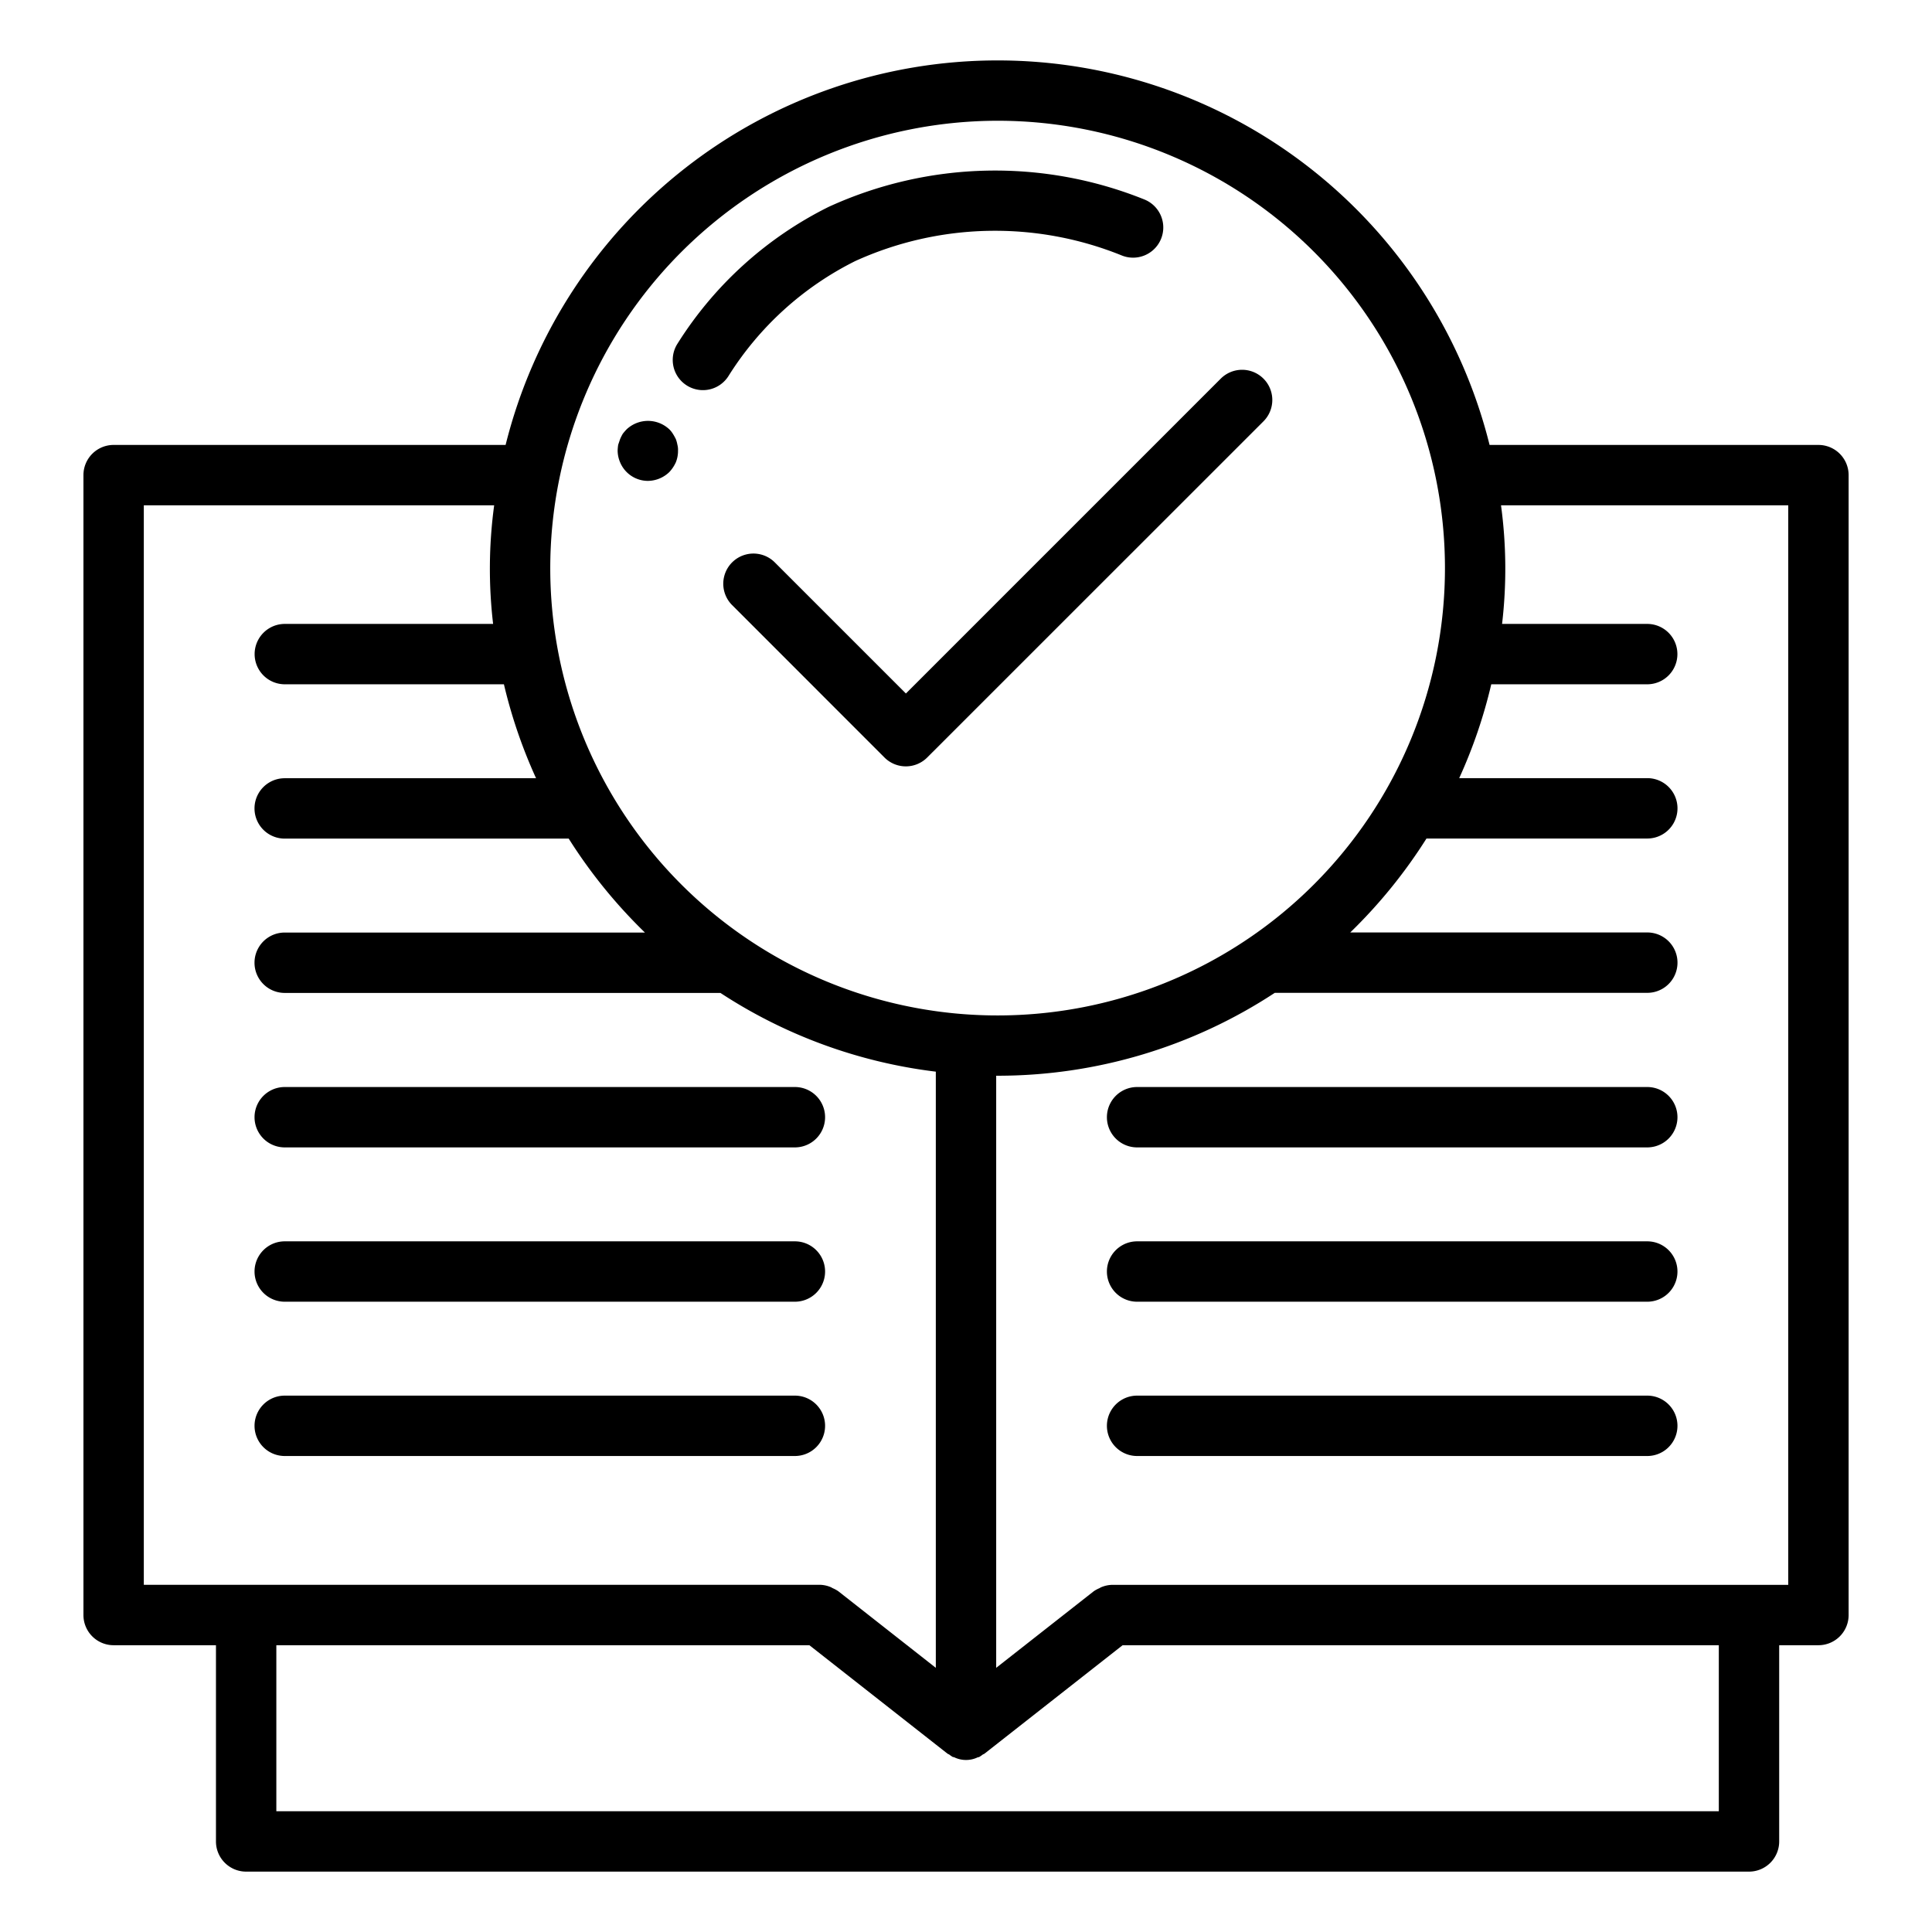
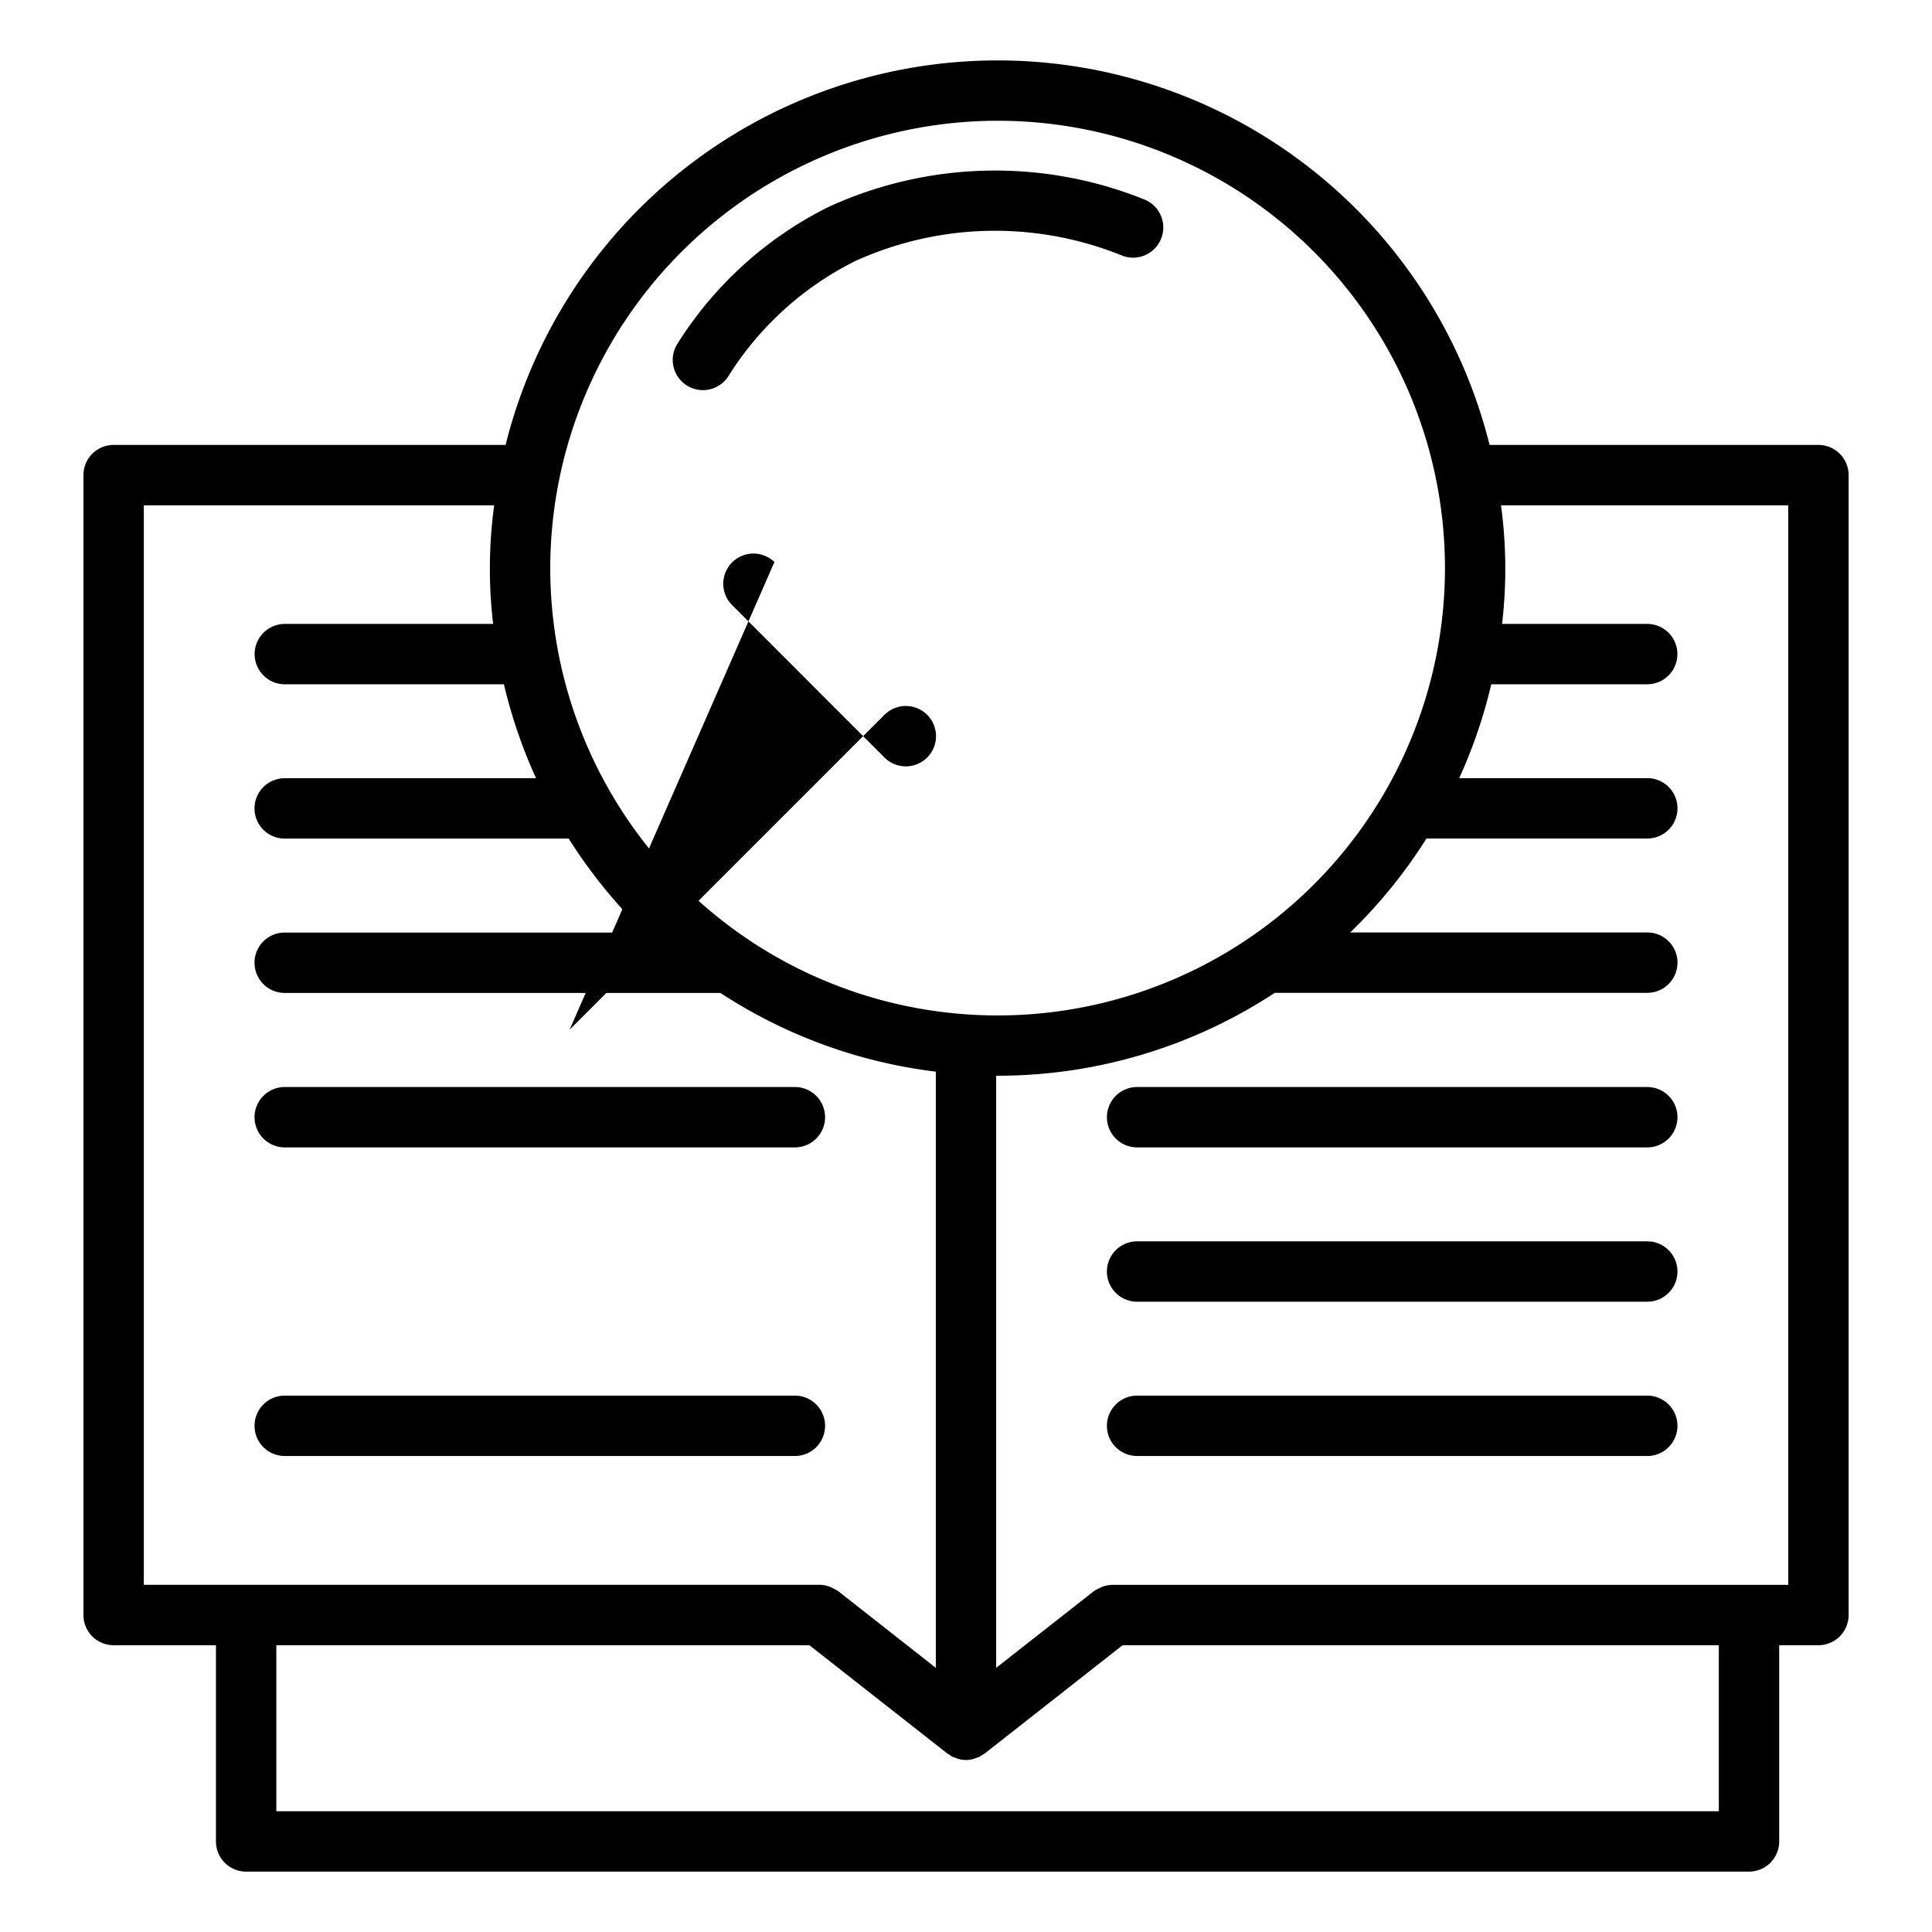
<svg xmlns="http://www.w3.org/2000/svg" id="Layer_1" data-name="Layer 1" viewBox="0 0 64 64">
  <path d="M3.764,54.5h3.39V61a1,1,0,0,0,1,1H57.938a1,1,0,0,0,1-1V54.5h1.3a1,1,0,0,0,1-1V15.739a1,1,0,0,0-1-1H49.344a16.795,16.795,0,0,0-32.595,0H3.764a1,1,0,0,0-1,1V53.5A1,1,0,0,0,3.764,54.5ZM56.938,60H9.154V54.5H26.812l4.571,3.589c.02.015.044.021.065.035a1,1,0,0,0,.114.078c.016.007.033,0,.049.011a.9.9,0,0,0,.779,0c.015-.007.032,0,.048-.011a1.094,1.094,0,0,0,.114-.078c.021-.014.045-.019.065-.035L37.188,54.5h19.75Zm2.3-43.261V52.5H36.849a.99.99,0,0,0-.373.08c-.022.009-.04.023-.061.033a1.055,1.055,0,0,0-.184.1L33,55.249V35.635c.016,0,.031,0,.047,0a16.711,16.711,0,0,0,9.182-2.746h12.34a1,1,0,0,0,0-2h-9.84a16.942,16.942,0,0,0,2.525-3.112h7.315a1,1,0,0,0,0-2H48.338A16.578,16.578,0,0,0,49.4,22.668h5.166a1,1,0,0,0,0-2H49.758a15.637,15.637,0,0,0-.035-3.929ZM33.047,4A14.819,14.819,0,1,1,18.228,18.819,14.835,14.835,0,0,1,33.047,4ZM4.764,16.739H16.37a15.637,15.637,0,0,0-.035,3.929h-6.9a1,1,0,1,0,0,2h7.258a16.722,16.722,0,0,0,1.065,3.112H9.431a1,1,0,1,0,0,2h9.408a16.942,16.942,0,0,0,2.525,3.112H9.431a1,1,0,0,0,0,2H23.865A16.685,16.685,0,0,0,31,35.5V55.249l-3.231-2.538a1.055,1.055,0,0,0-.184-.1c-.021-.01-.039-.024-.061-.033a.99.99,0,0,0-.373-.08H4.764Z" />
  <path d="M9.432,38.009h16.9a1,1,0,0,0,0-2H9.432a1,1,0,0,0,0,2Z" />
-   <path d="M9.432,43.121h16.9a1,1,0,0,0,0-2H9.432a1,1,0,0,0,0,2Z" />
  <path d="M26.332,46.232H9.432a1,1,0,0,0,0,2h16.9a1,1,0,0,0,0-2Z" />
  <path d="M54.568,36.009h-16.9a1,1,0,1,0,0,2h16.9a1,1,0,0,0,0-2Z" />
  <path d="M54.568,41.121h-16.9a1,1,0,0,0,0,2h16.9a1,1,0,0,0,0-2Z" />
  <path d="M54.568,46.232h-16.9a1,1,0,0,0,0,2h16.9a1,1,0,0,0,0-2Z" />
-   <path d="M25.654,18.618a1,1,0,0,0-1.414,1.414L29.3,25.094a1,1,0,0,0,1.414,0L41.854,13.957a1,1,0,1,0-1.415-1.414l-10.43,10.43Z" />
+   <path d="M25.654,18.618a1,1,0,0,0-1.414,1.414L29.3,25.094a1,1,0,0,0,1.414,0a1,1,0,1,0-1.415-1.414l-10.43,10.43Z" />
  <path d="M22.751,12.769a1,1,0,0,0,1.38-.311,10.464,10.464,0,0,1,4.2-3.81,11.187,11.187,0,0,1,8.83-.185,1,1,0,1,0,.748-1.855,13.238,13.238,0,0,0-10.457.244,12.455,12.455,0,0,0-5.012,4.537A1,1,0,0,0,22.751,12.769Z" />
-   <path d="M20.54,15.31a1,1,0,0,0,.92.62,1.036,1.036,0,0,0,.71-.29,1.19,1.19,0,0,0,.22-.33,1,1,0,0,0,.07-.38.649.649,0,0,0-.021-.2,1.1,1.1,0,0,0-.049-.18,1.8,1.8,0,0,0-.1-.18.789.789,0,0,0-.12-.15,1.034,1.034,0,0,0-1.41,0,1.738,1.738,0,0,0-.13.15,1.511,1.511,0,0,0-.09.18c-.02.06-.04.12-.061.18a1.5,1.5,0,0,0-.019.2A1,1,0,0,0,20.54,15.31Z" />
</svg>